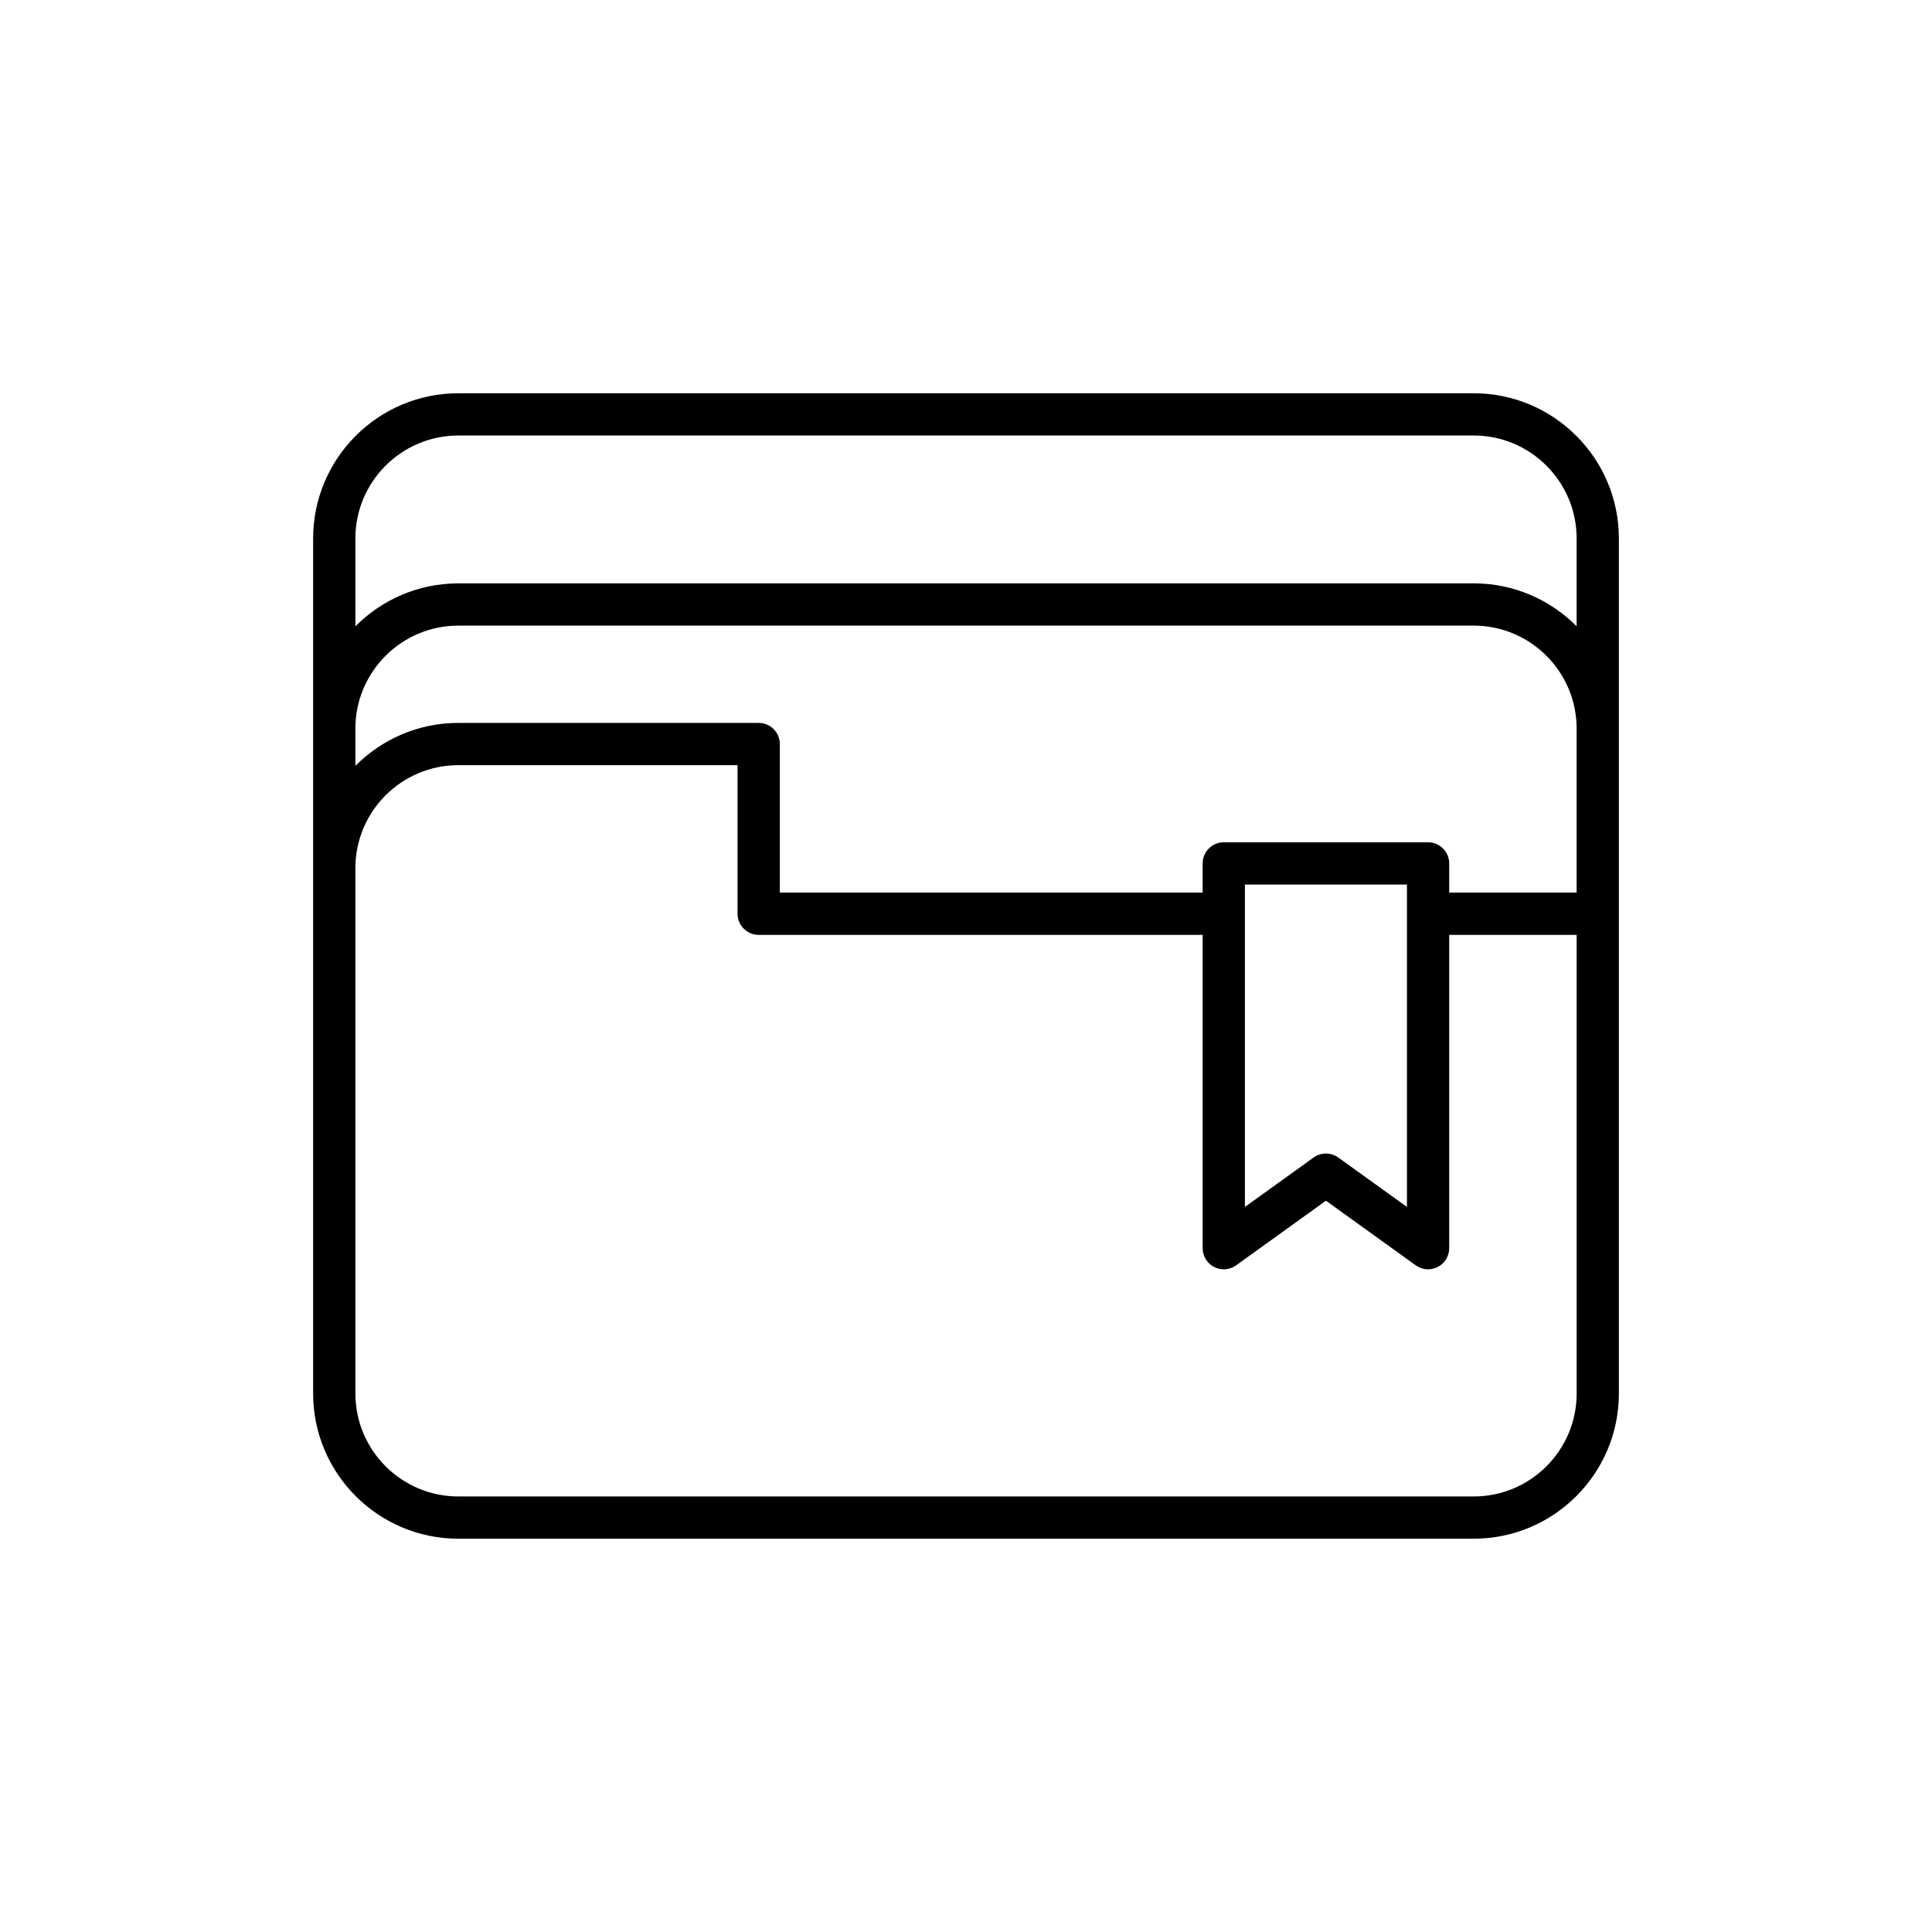
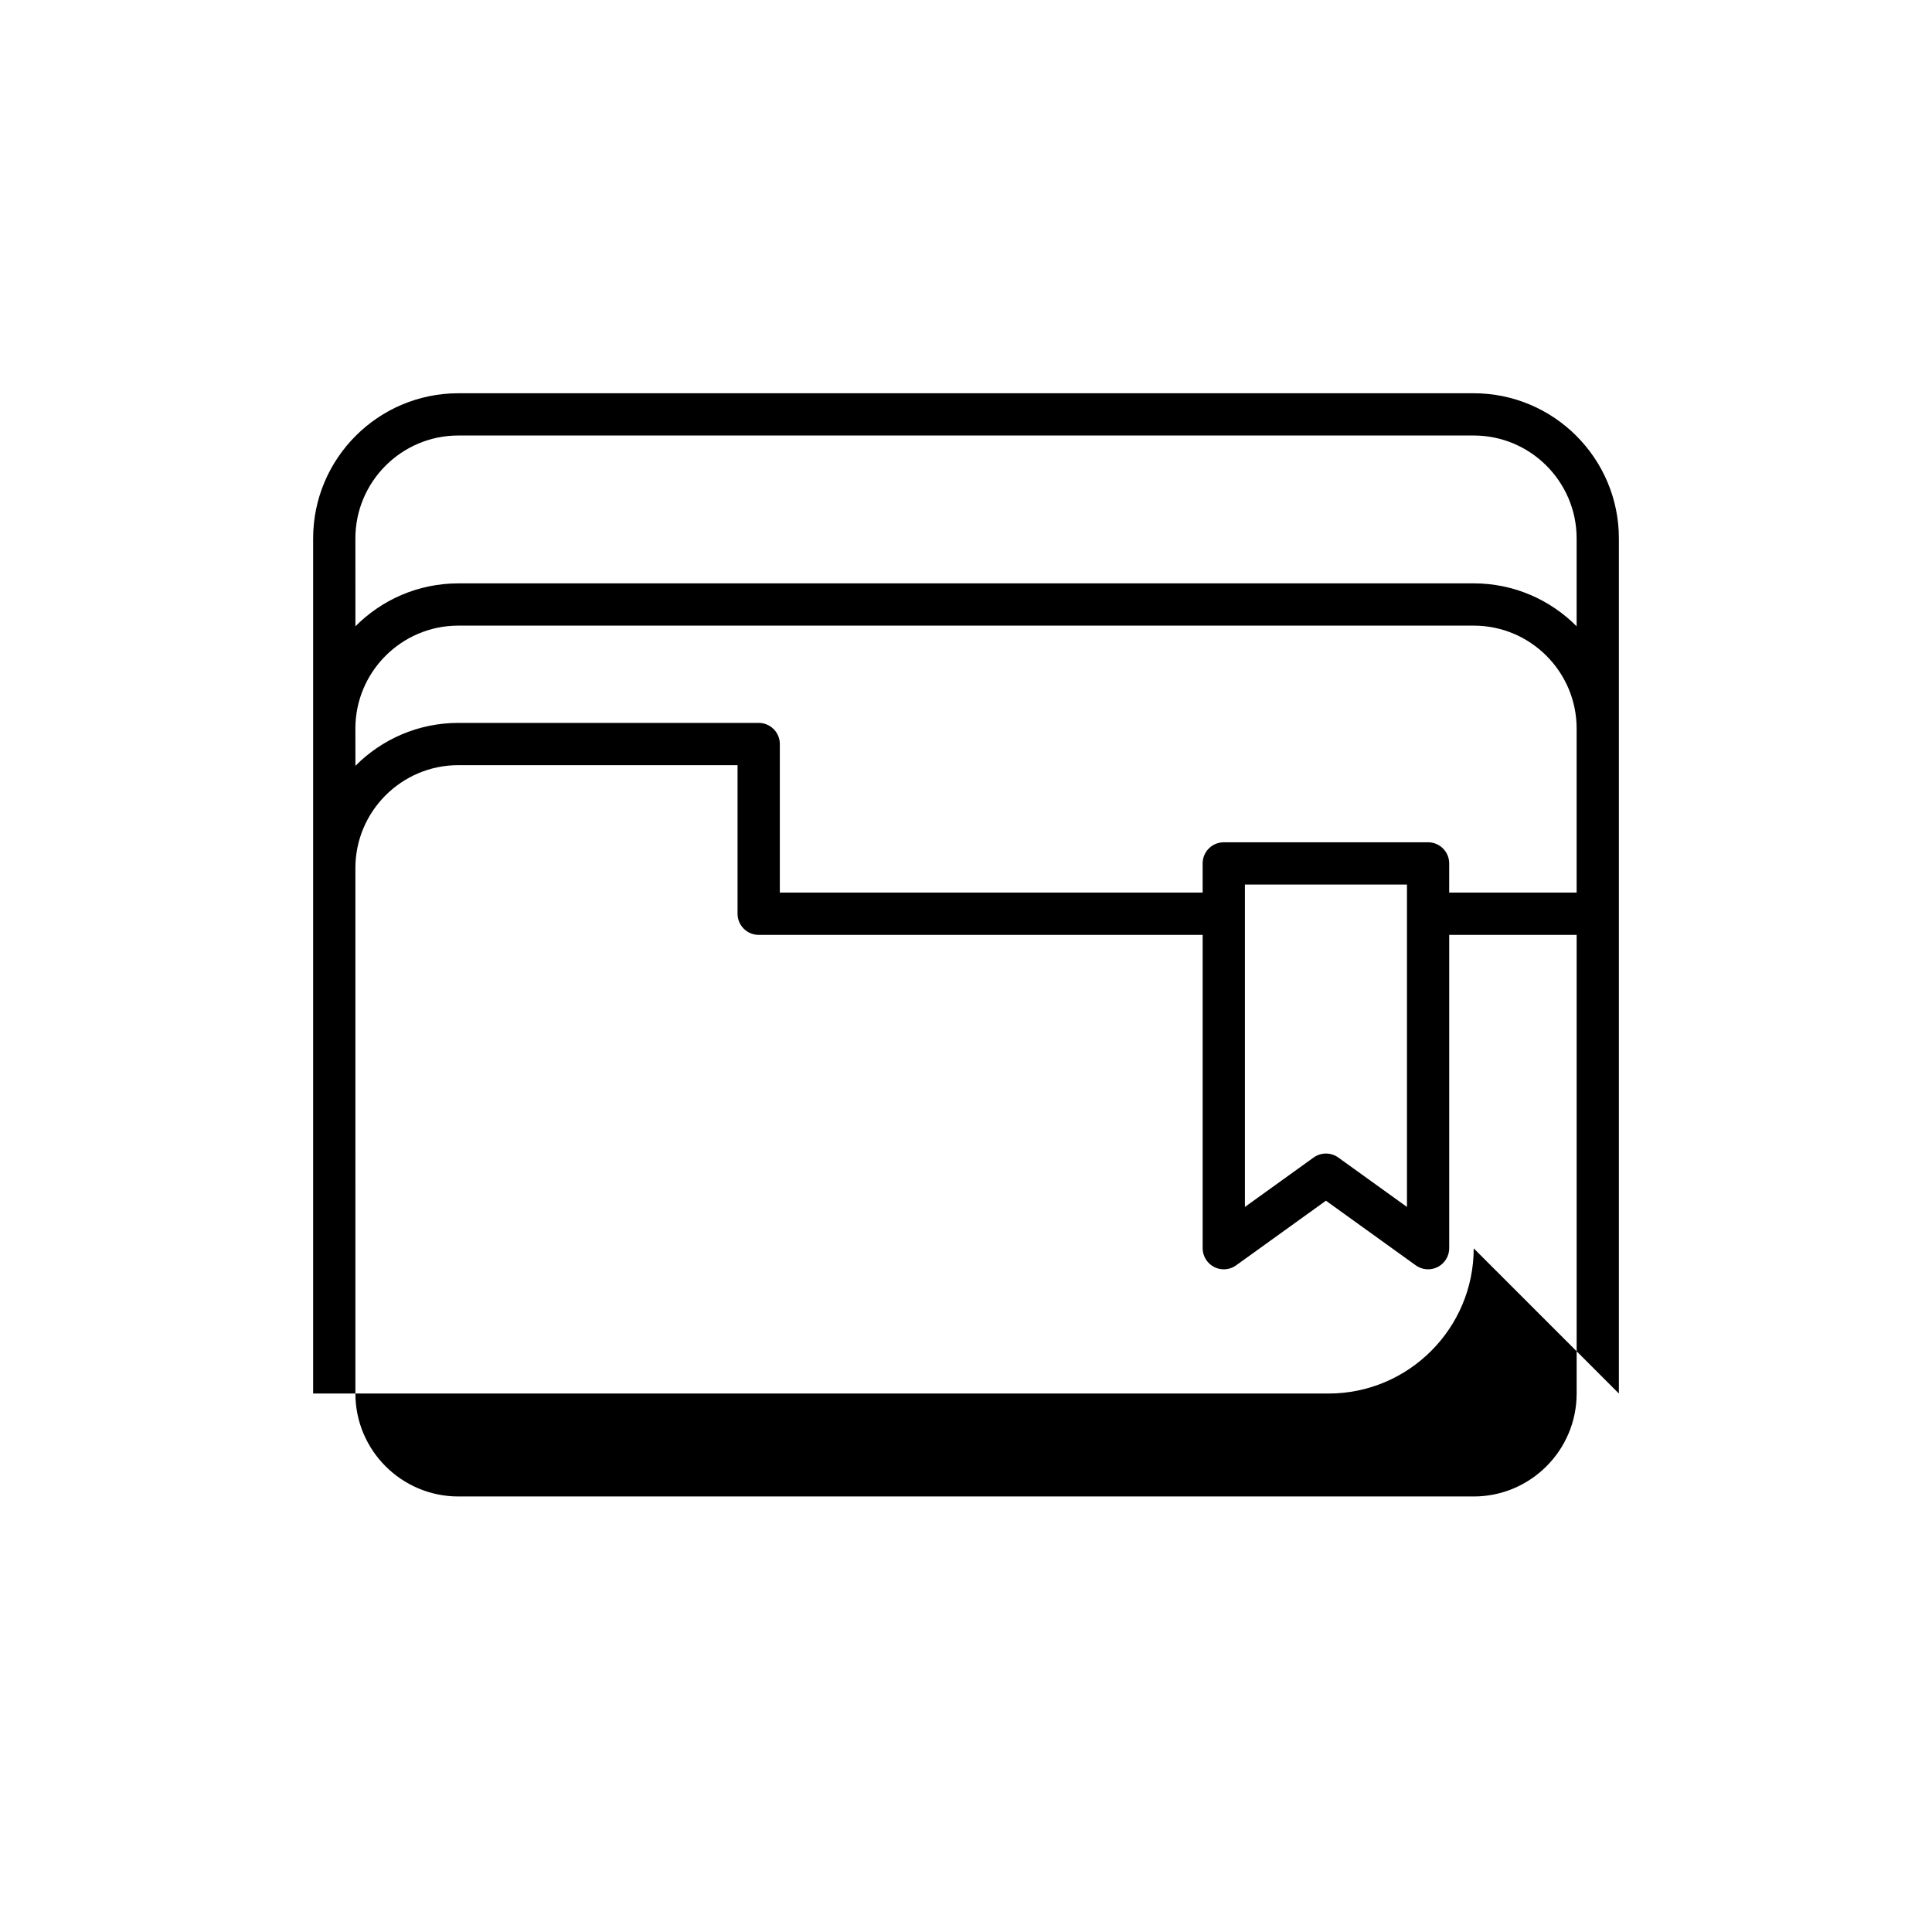
<svg xmlns="http://www.w3.org/2000/svg" fill="#000000" width="800px" height="800px" version="1.1" viewBox="144 144 512 512">
-   <path d="m573.02 513.3v-226.61c0-21.215-17.258-38.473-38.473-38.473h-269.09c-21.215 0-38.473 17.258-38.473 38.473v226.61c0 21.215 17.258 38.473 38.473 38.473h269.09c21.215 0 38.473-17.258 38.473-38.473zm-334.84-226.61c0-15.043 12.238-27.277 27.277-27.277h269.09c15.043 0 27.277 12.238 27.277 27.277v23.281c-6.973-7.019-16.625-11.375-27.277-11.375l-269.08 0.004c-10.652 0-20.305 4.356-27.277 11.375zm0 50.383c0-15.043 12.238-27.277 27.277-27.277h269.09c15.043 0 27.277 12.238 27.277 27.277v43.477h-33.773v-7.738c0-3.09-2.508-5.598-5.598-5.598h-54.141c-3.09 0-5.598 2.508-5.598 5.598v7.738h-112.05v-39.375c0-3.09-2.508-5.598-5.598-5.598h-79.598c-10.652 0-20.305 4.356-27.277 11.375zm278.68 41.336v85.445l-18.203-13.102c-1.945-1.402-4.582-1.402-6.539 0l-18.203 13.102v-85.445zm17.691 162.17h-269.09c-15.043 0-27.277-12.238-27.277-27.277l-0.004-139.25c0-15.043 12.238-27.277 27.277-27.277h74v39.375c0 3.09 2.508 5.598 5.598 5.598h117.66v83.035c0 2.098 1.176 4.023 3.047 4.984 0.805 0.414 1.68 0.613 2.555 0.613 1.152 0 2.297-0.355 3.269-1.055l23.801-17.129 23.801 17.129c1.703 1.23 3.945 1.398 5.82 0.441 1.871-0.961 3.047-2.883 3.047-4.984v-83.035h33.773v121.56c-0.004 15.035-12.242 27.273-27.281 27.273z" />
+   <path d="m573.02 513.3v-226.61c0-21.215-17.258-38.473-38.473-38.473h-269.09c-21.215 0-38.473 17.258-38.473 38.473v226.61h269.09c21.215 0 38.473-17.258 38.473-38.473zm-334.84-226.61c0-15.043 12.238-27.277 27.277-27.277h269.09c15.043 0 27.277 12.238 27.277 27.277v23.281c-6.973-7.019-16.625-11.375-27.277-11.375l-269.08 0.004c-10.652 0-20.305 4.356-27.277 11.375zm0 50.383c0-15.043 12.238-27.277 27.277-27.277h269.09c15.043 0 27.277 12.238 27.277 27.277v43.477h-33.773v-7.738c0-3.09-2.508-5.598-5.598-5.598h-54.141c-3.09 0-5.598 2.508-5.598 5.598v7.738h-112.05v-39.375c0-3.09-2.508-5.598-5.598-5.598h-79.598c-10.652 0-20.305 4.356-27.277 11.375zm278.68 41.336v85.445l-18.203-13.102c-1.945-1.402-4.582-1.402-6.539 0l-18.203 13.102v-85.445zm17.691 162.17h-269.09c-15.043 0-27.277-12.238-27.277-27.277l-0.004-139.25c0-15.043 12.238-27.277 27.277-27.277h74v39.375c0 3.09 2.508 5.598 5.598 5.598h117.66v83.035c0 2.098 1.176 4.023 3.047 4.984 0.805 0.414 1.68 0.613 2.555 0.613 1.152 0 2.297-0.355 3.269-1.055l23.801-17.129 23.801 17.129c1.703 1.23 3.945 1.398 5.82 0.441 1.871-0.961 3.047-2.883 3.047-4.984v-83.035h33.773v121.56c-0.004 15.035-12.242 27.273-27.281 27.273z" />
</svg>